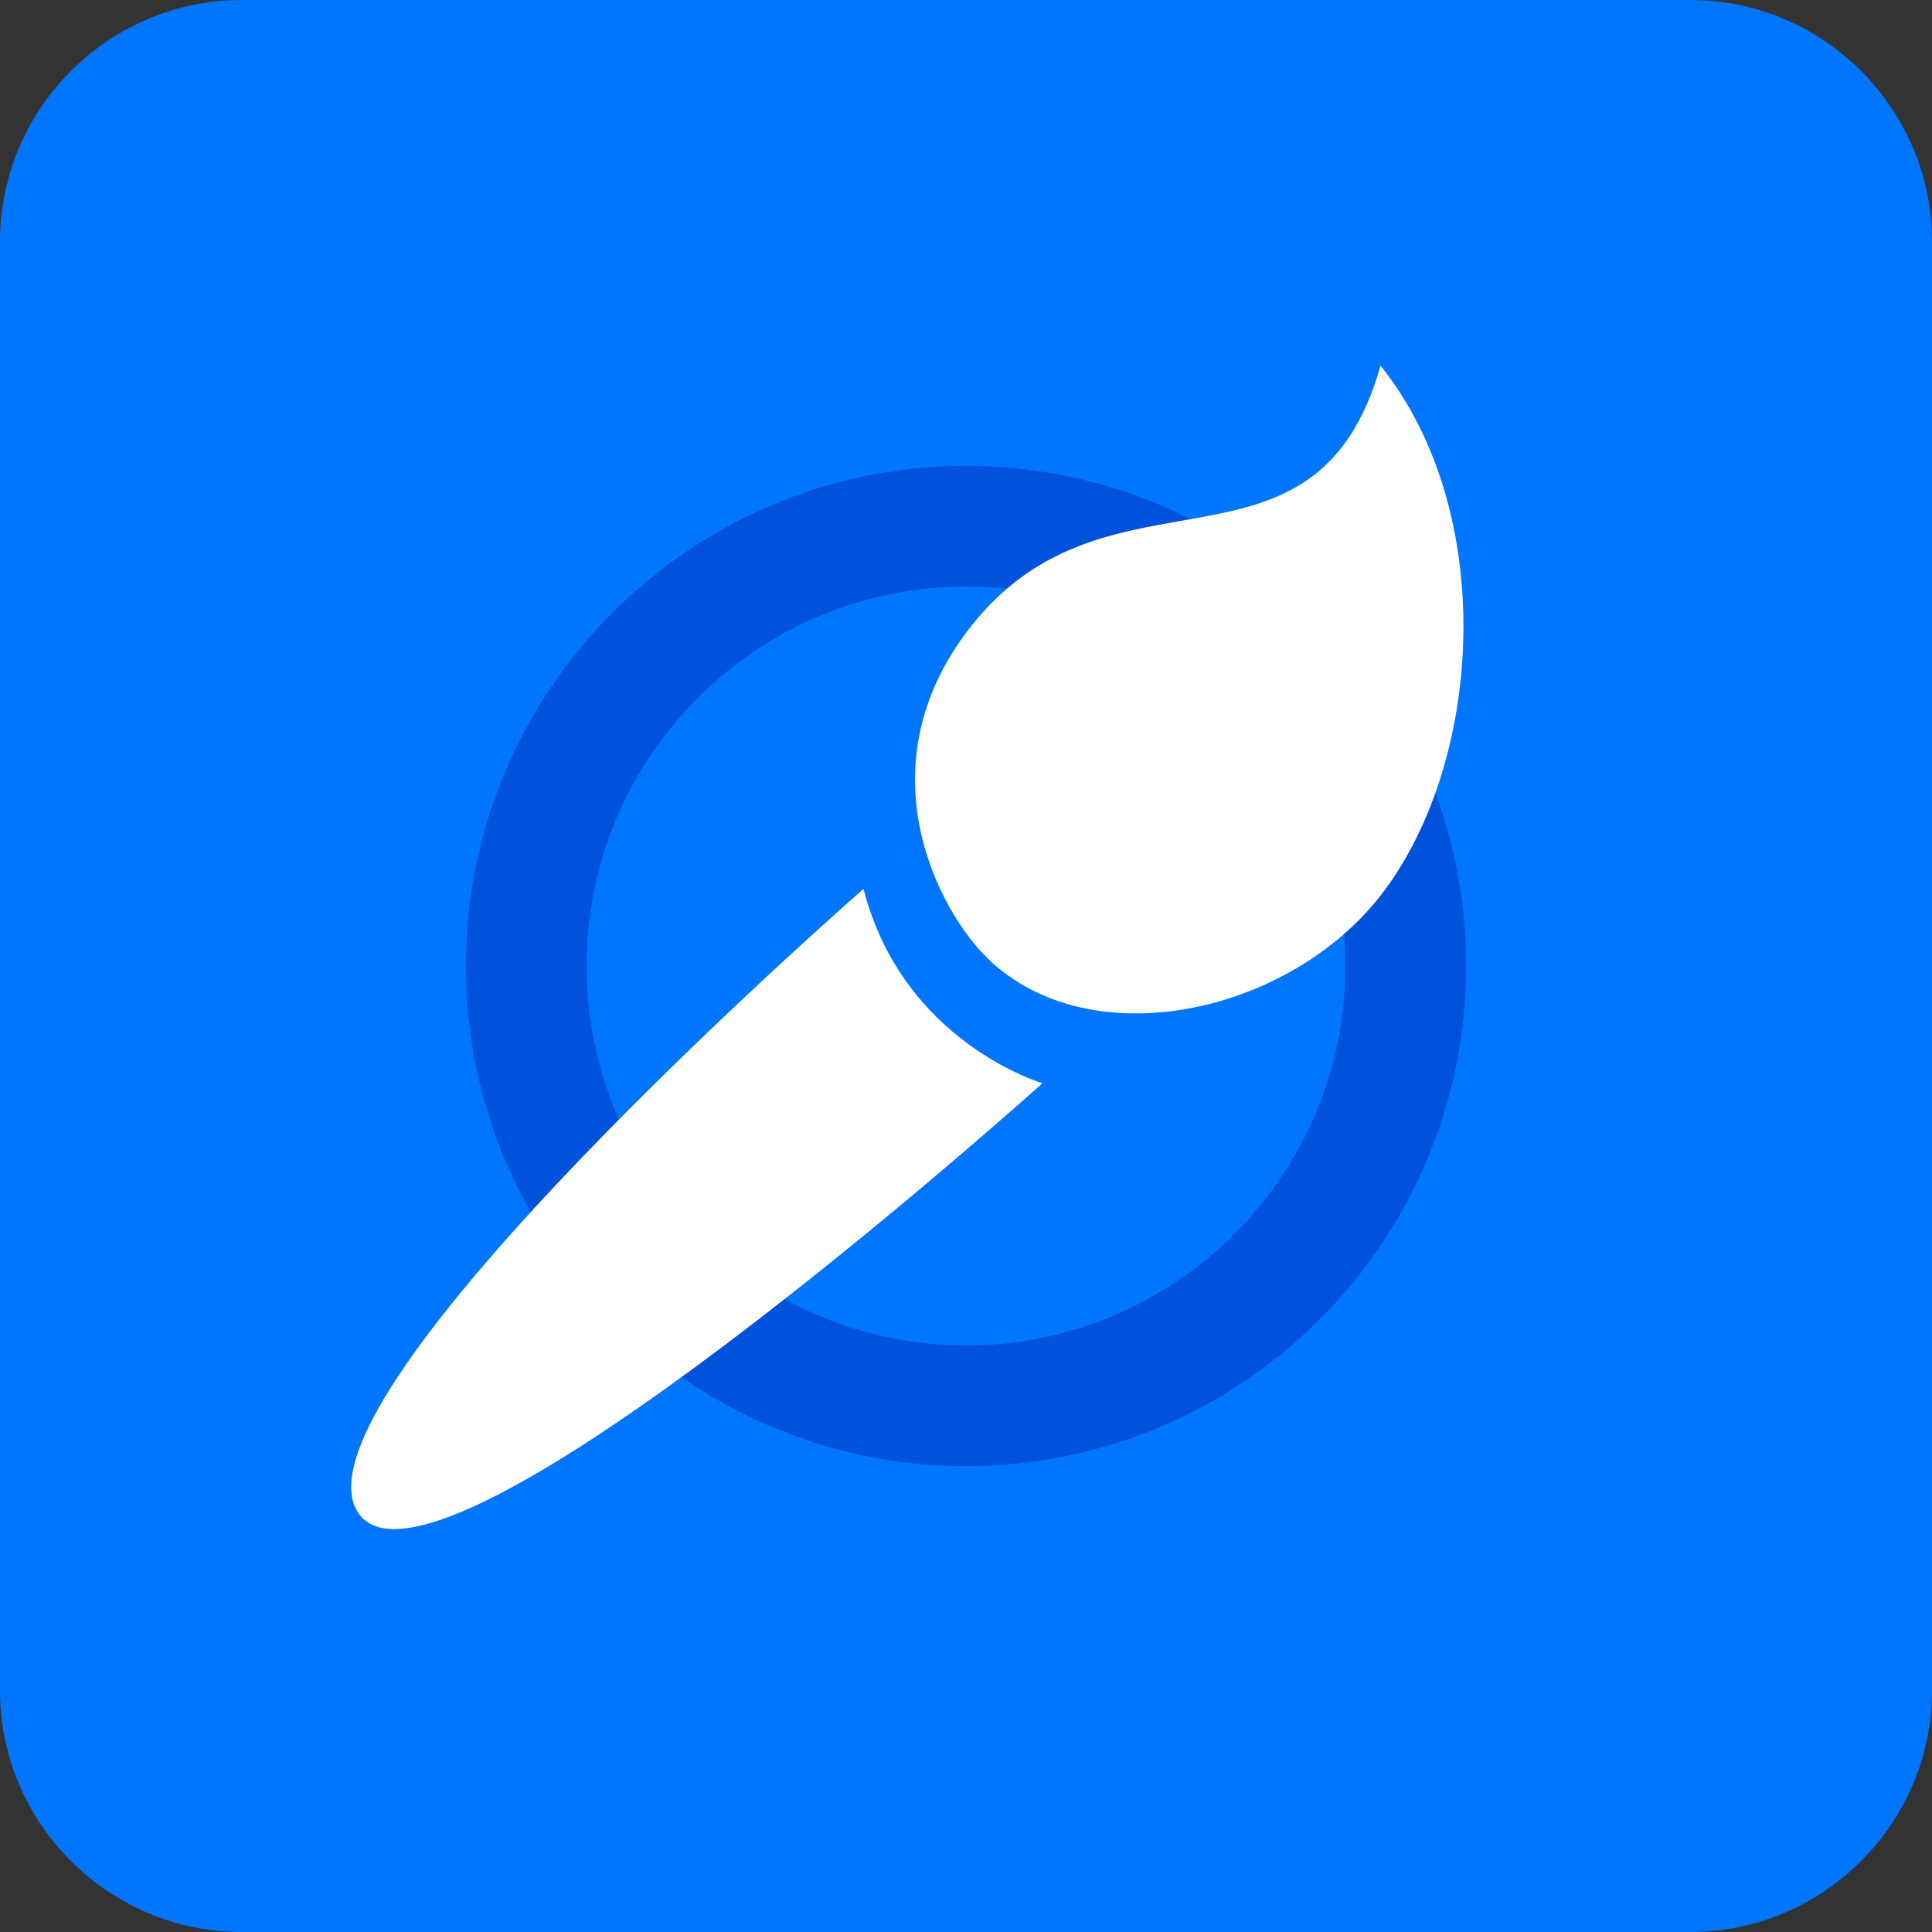
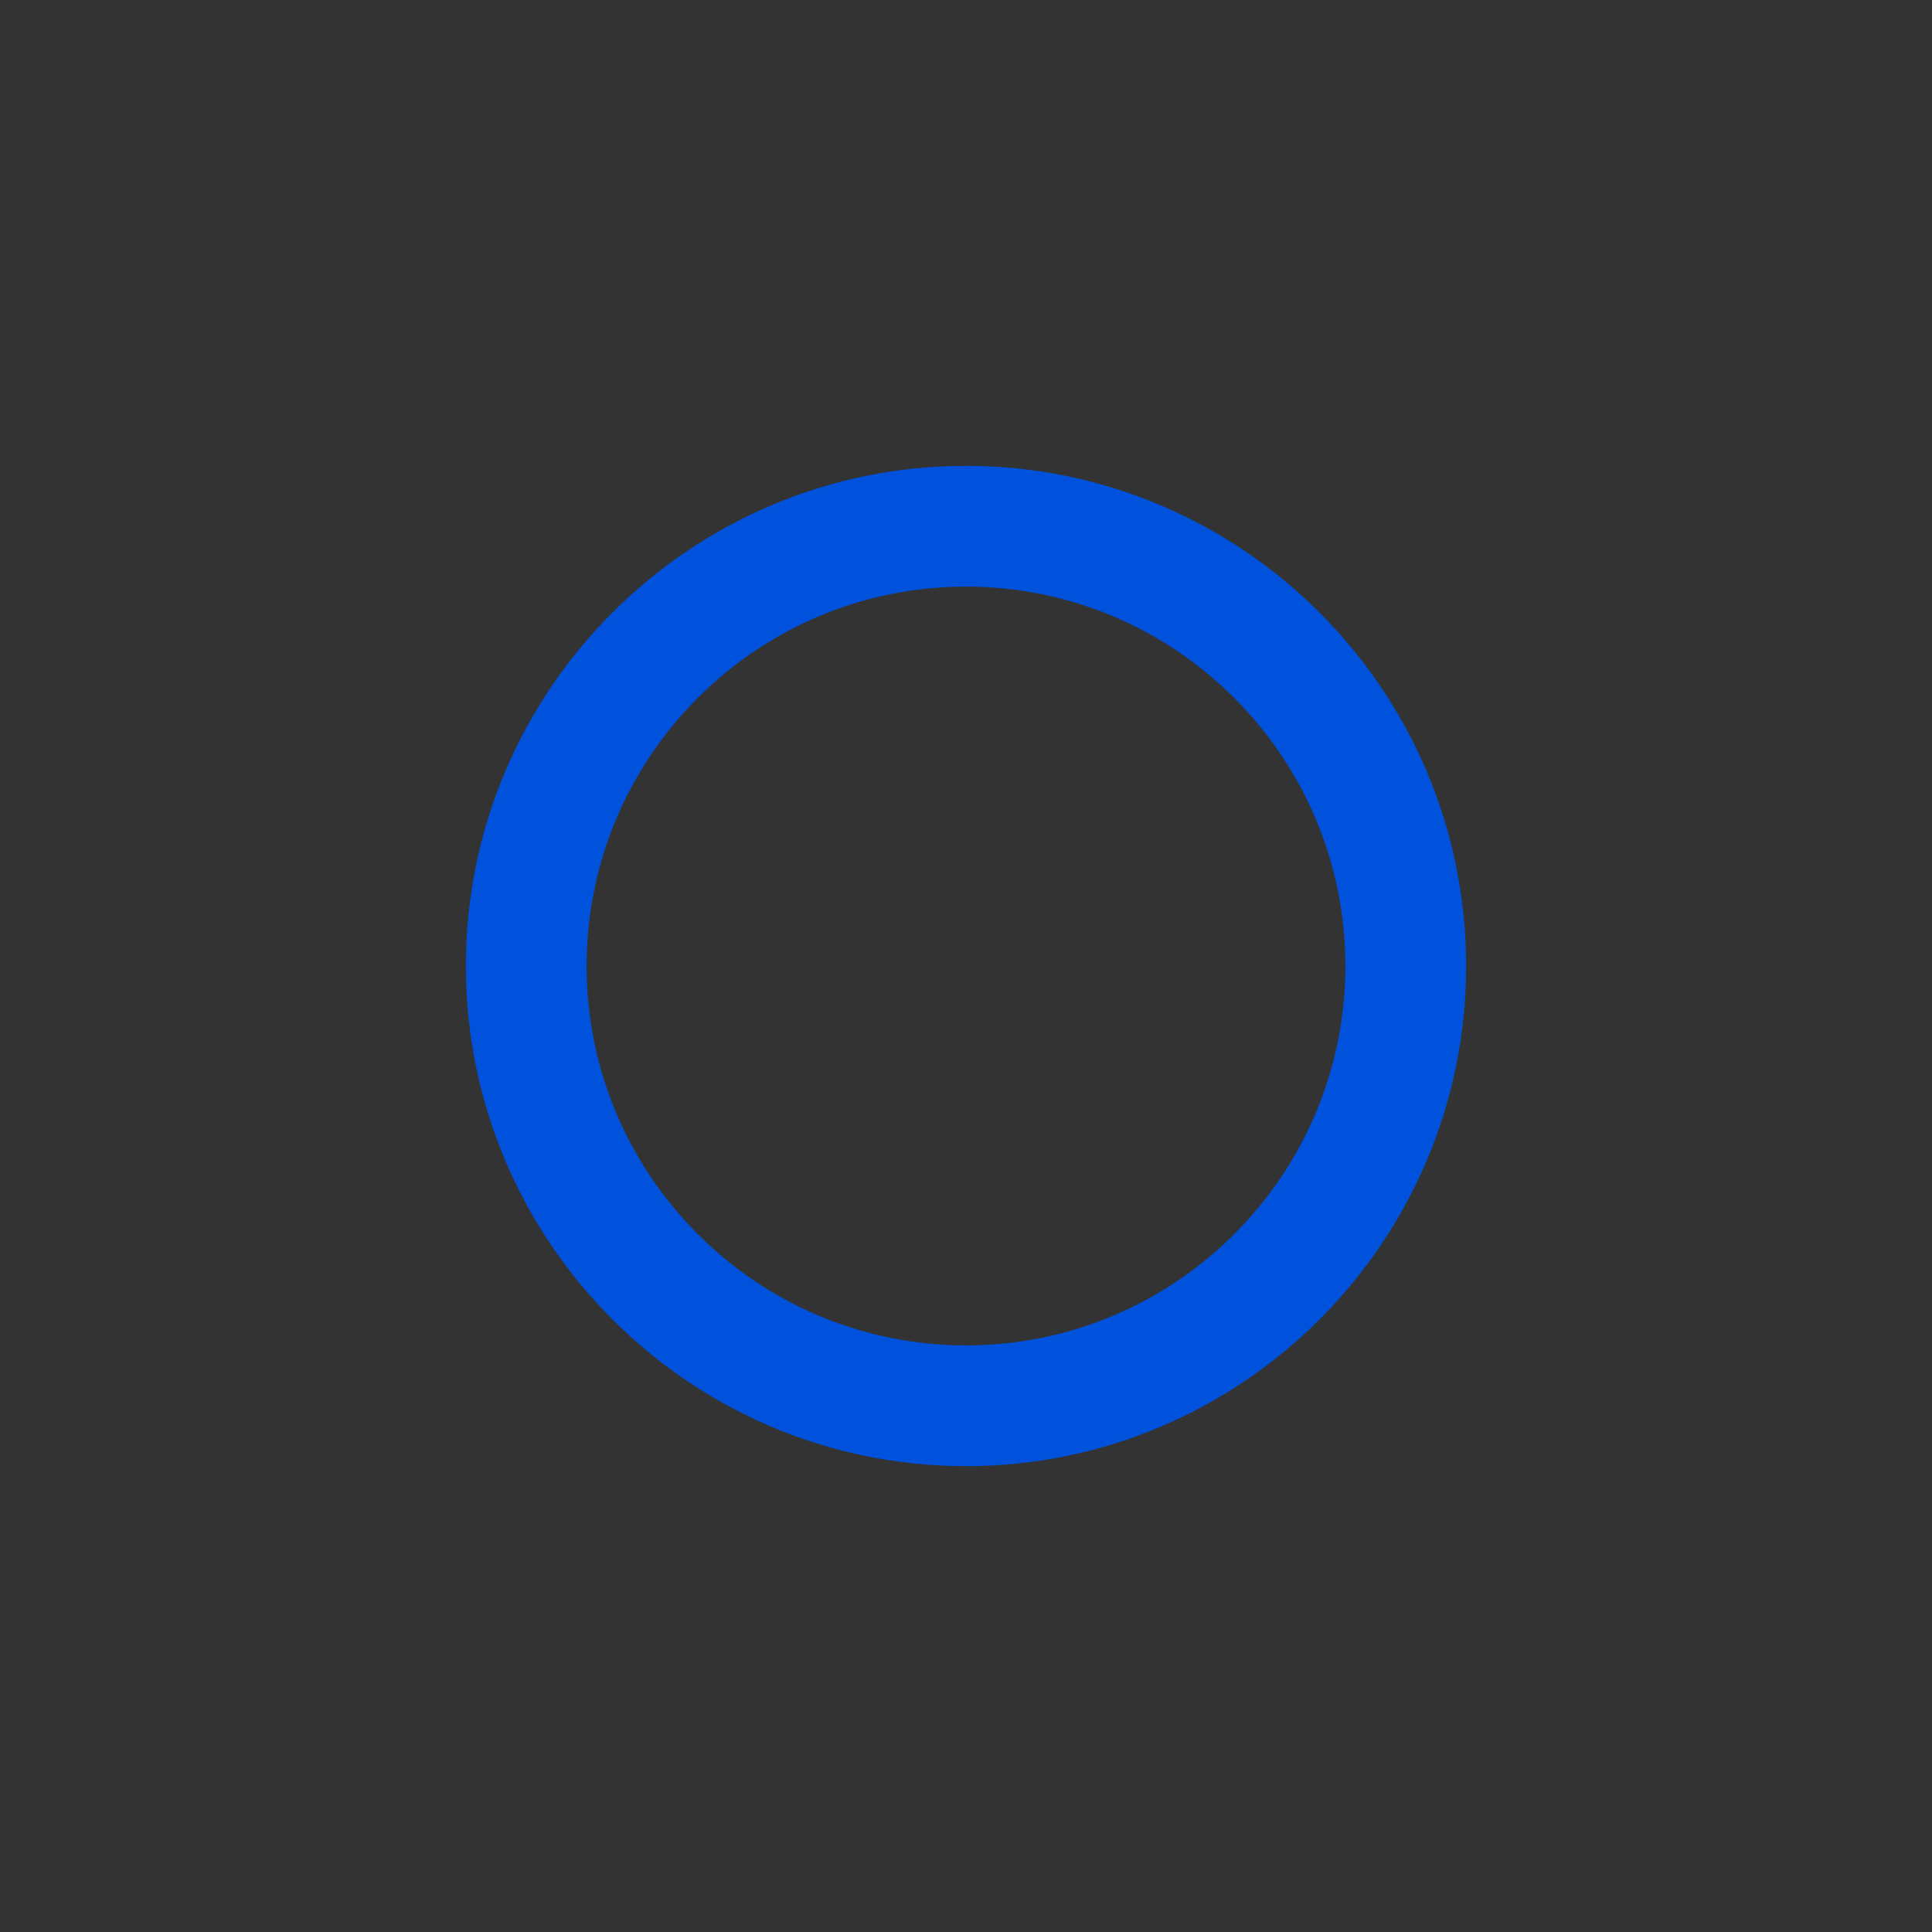
<svg xmlns="http://www.w3.org/2000/svg" height="40" viewBox="0 0 40 40" width="40">
  <rect x="0" y="0" width="40" height="40" fill="#333333" stroke="none" />
  <g fill="none" fill-rule="evenodd">
-     <path d="m35 40h-30c-2.75 0-5-2.25-5-5v-30c0-2.75 2.25-5 5-5h30c2.75 0 5 2.25 5 5v30c0 2.75-2.25 5-5 5" fill="#0076fe" />
    <path d="m20 12.145c-4.332 0-7.855 3.524-7.855 7.855 0 4.332 3.523 7.855 7.855 7.855s7.855-3.523 7.855-7.855c0-4.331-3.523-7.855-7.855-7.855m0 18.21c-5.71 0-10.355-4.645-10.355-10.355s4.645-10.355 10.355-10.355 10.355 4.645 10.355 10.355-4.645 10.355-10.355 10.355" fill="#0052dc" />
-     <path d="m20.443 19.838c2.129 2.077 6.313 1.154 8.215-1.394 2.06-2.76 2.339-7.866-.076-10.874-1.355 4.796-5.63 1.754-8.492 5.415-2.251 2.879-.663 5.862.353 6.853m-2.565-1.434s-12.078 10.54-10.458 12.923 14.163-8.9 14.163-8.9-2.888-.841-3.705-4.023" fill="#fff" />
  </g>
</svg>